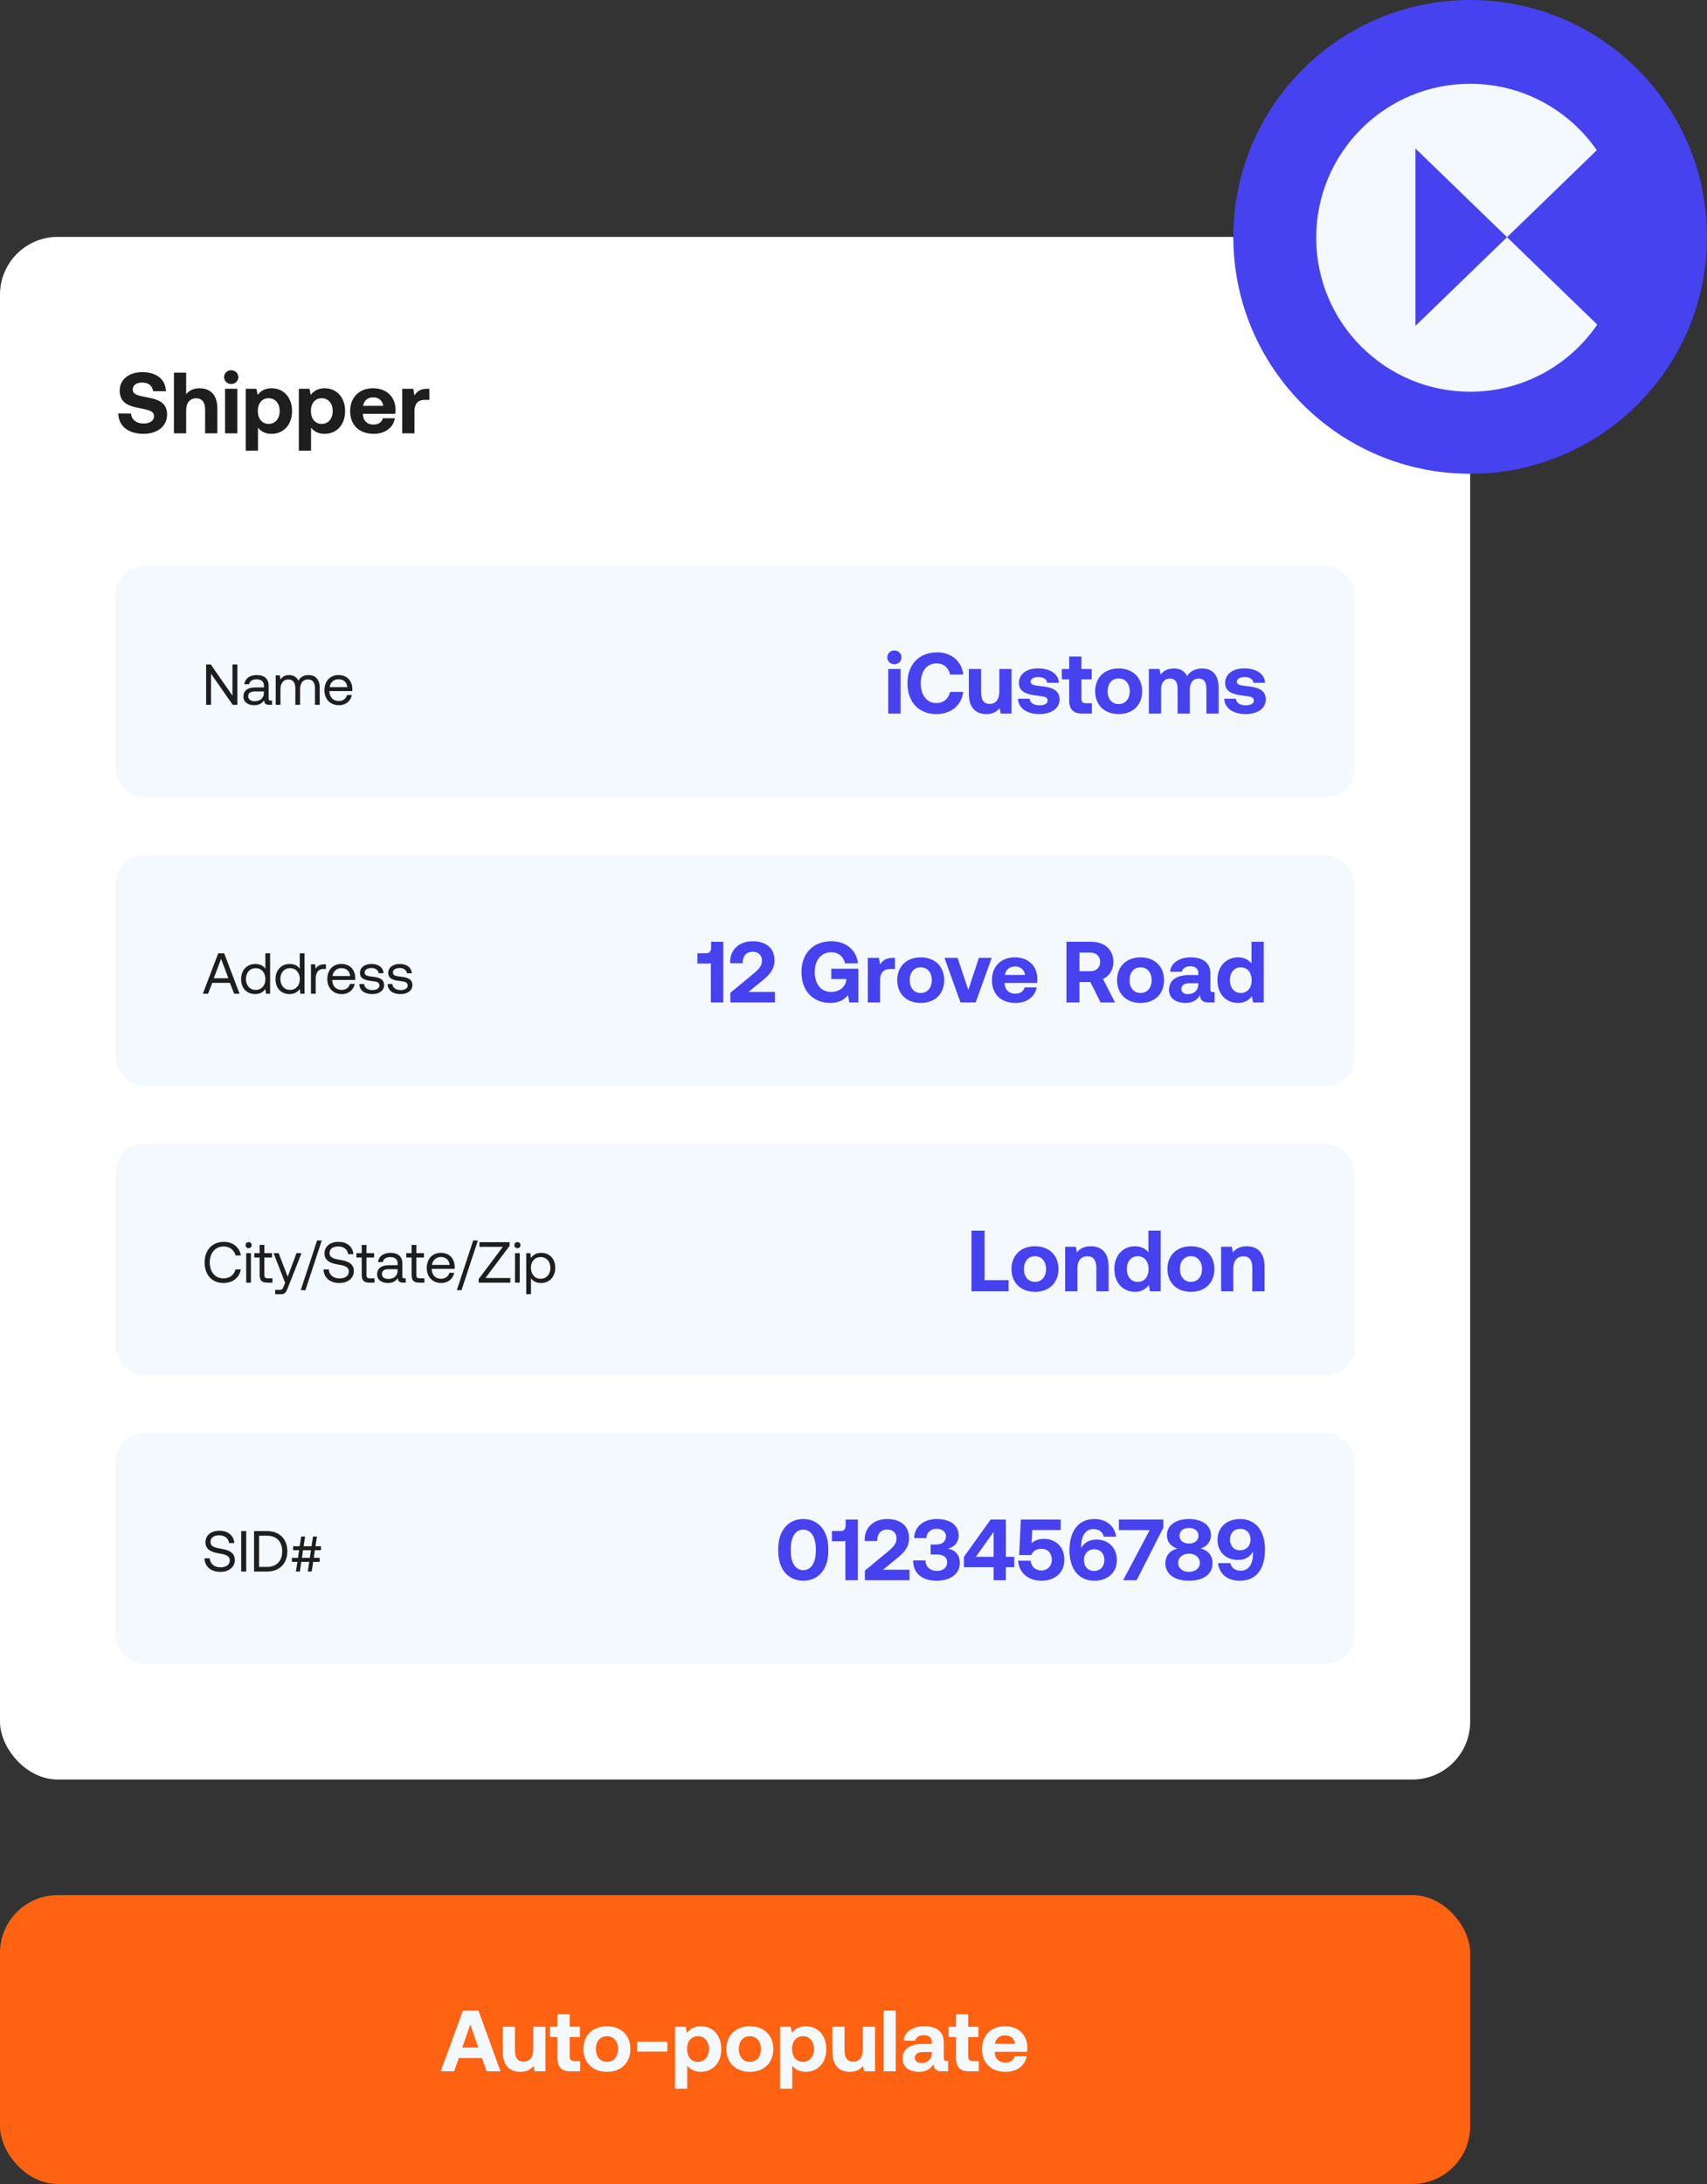
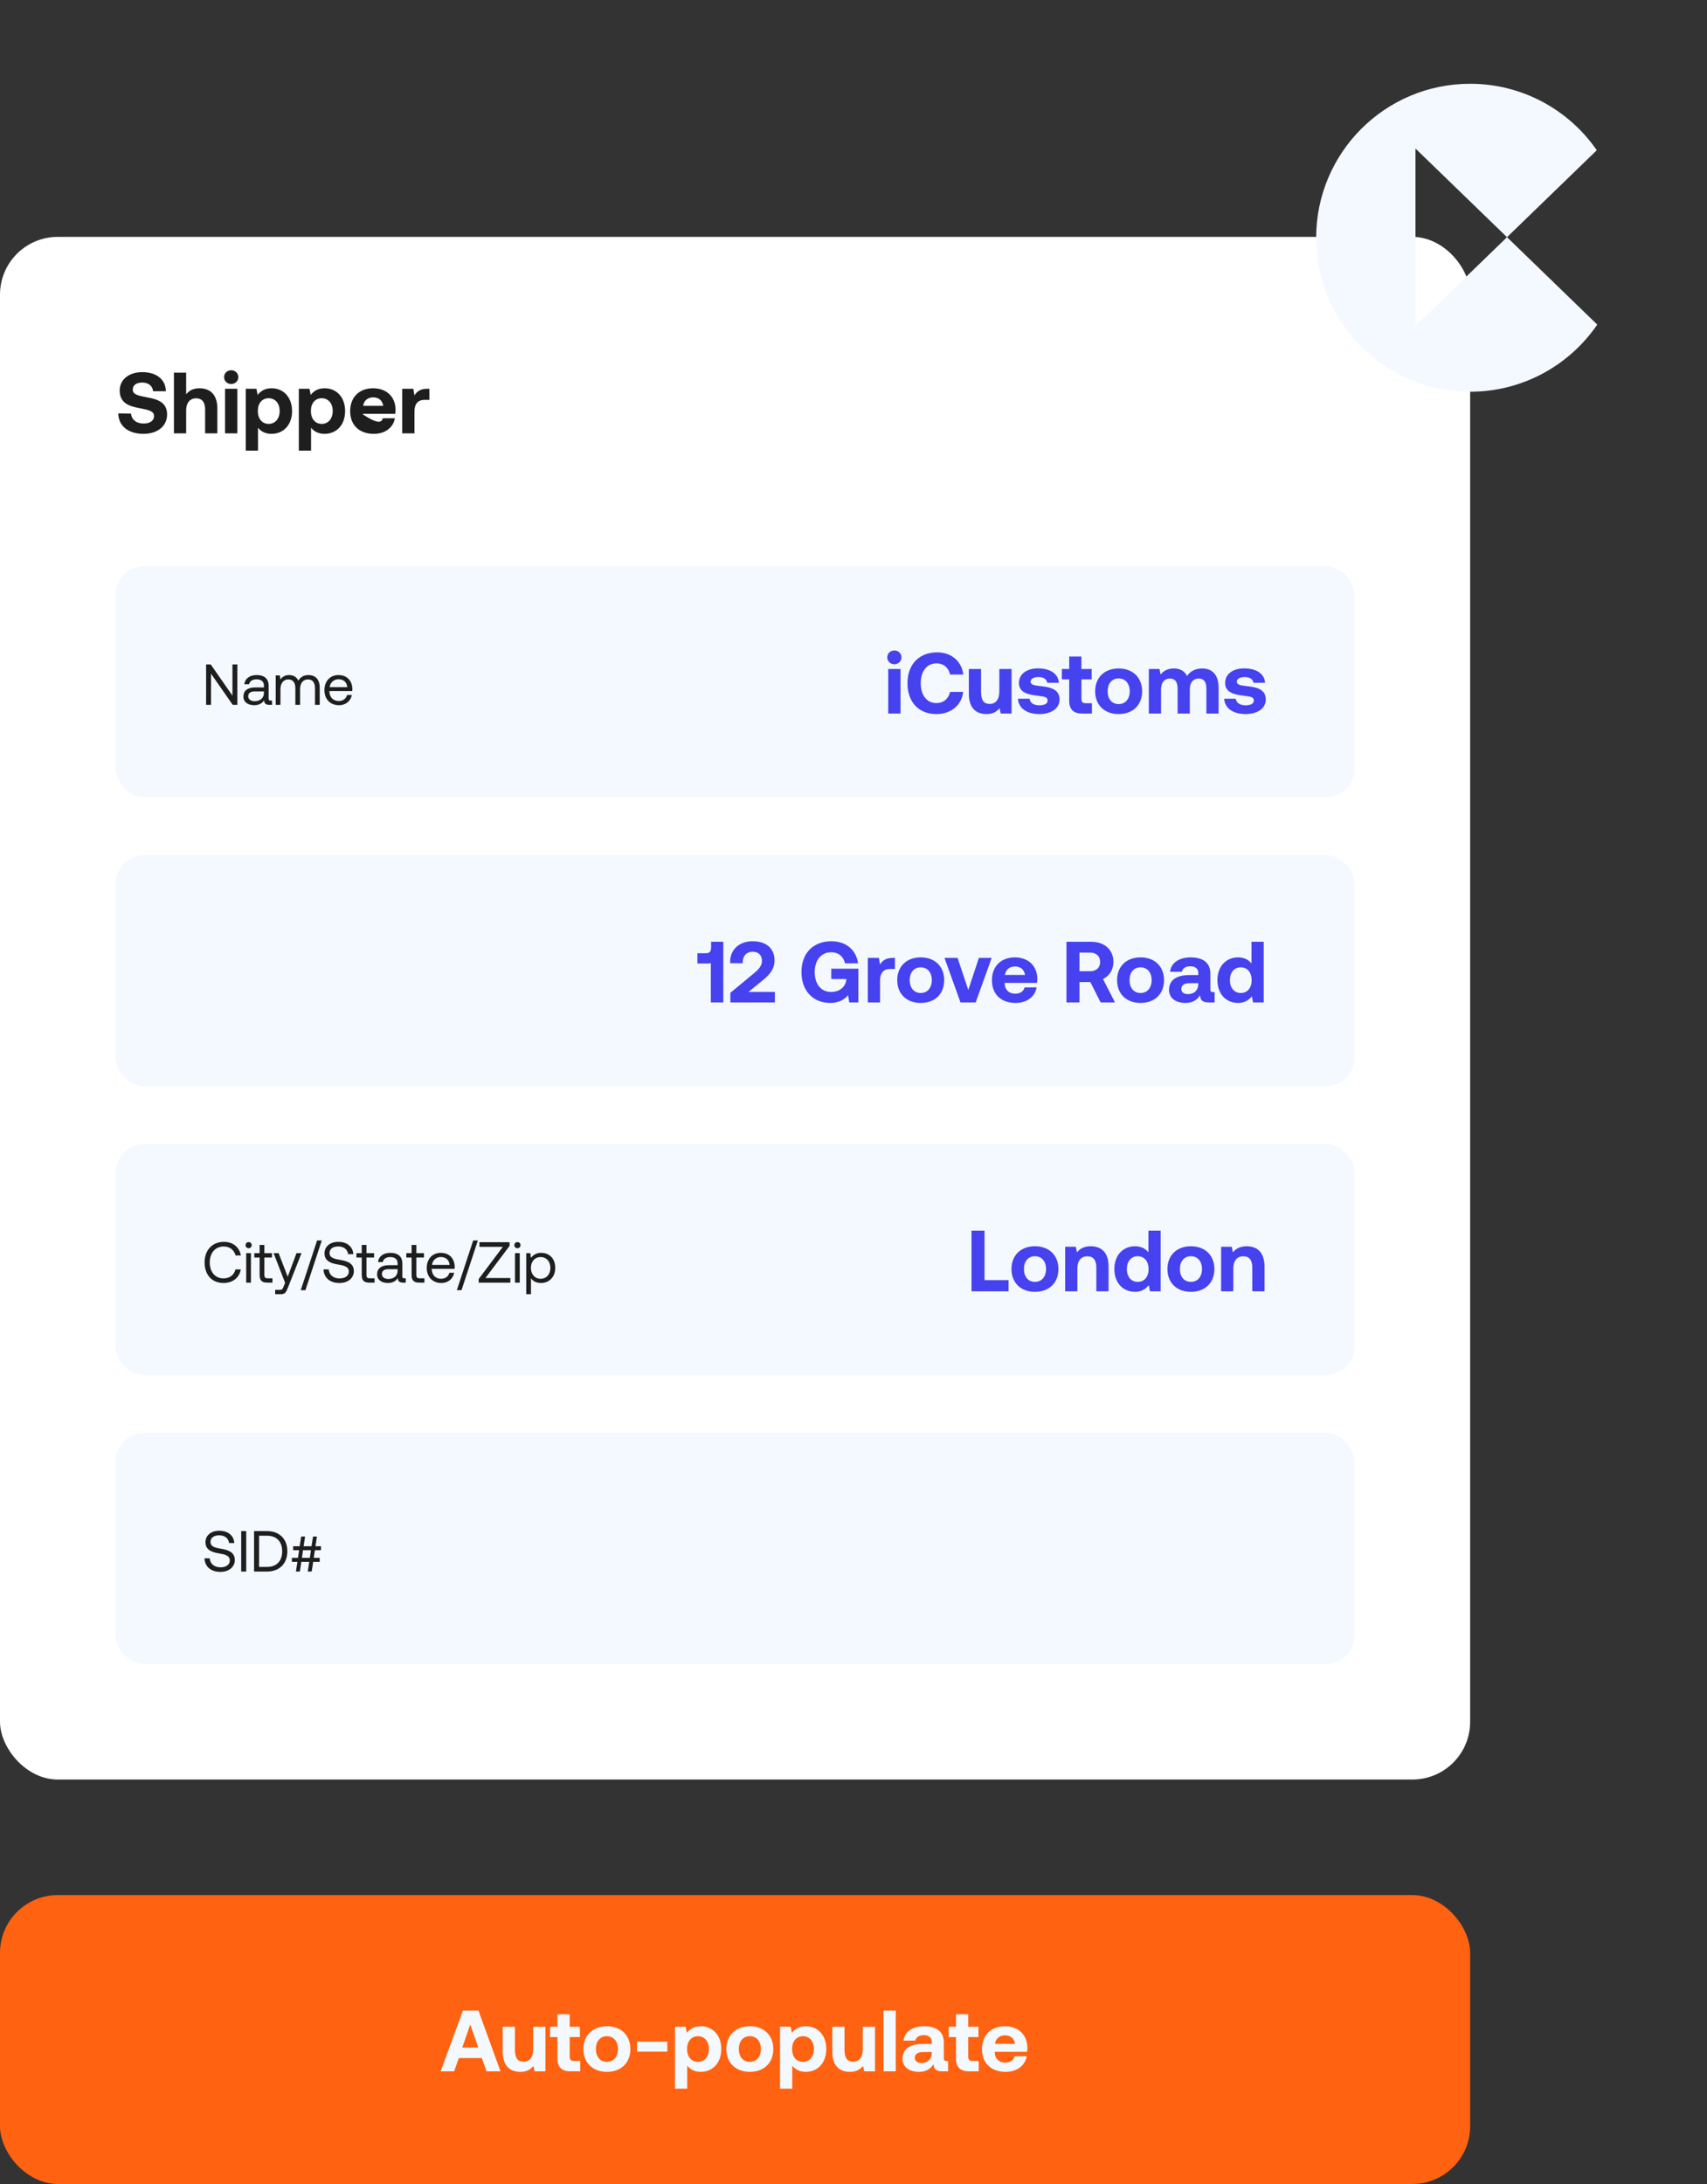
<svg xmlns="http://www.w3.org/2000/svg" width="591" height="756" viewBox="0 0 591 756" fill="none">
  <rect x="0" y="0" width="591" height="756" fill="#333333" stroke="none" />
  <rect y="656" width="509" height="100" rx="20" fill="#FF6211" />
  <path d="M157.229 717H152.579L160.259 696H165.659L173.279 717H168.449L166.829 712.41H158.849L157.229 717ZM162.809 700.8L160.049 708.78H165.599L162.809 700.8ZM184.61 709.29V701.58H188.84V717H185.09L184.7 715.14C183.71 716.34 182.36 717.18 180.17 717.18C176.99 717.18 174.05 715.59 174.05 710.13V701.58H178.28V709.56C178.28 712.32 179.18 713.67 181.28 713.67C183.38 713.67 184.61 712.14 184.61 709.29ZM193.008 712.59V705.15H190.458V701.58H193.008V697.26H197.238V701.58H200.778V705.15H197.238V711.9C197.238 712.98 197.658 713.43 198.768 713.43H200.868V717H197.418C194.478 717 193.008 715.53 193.008 712.59ZM210.121 717.18C205.201 717.18 201.991 714.03 201.991 709.29C201.991 704.55 205.201 701.4 210.121 701.4C215.041 701.4 218.251 704.55 218.251 709.29C218.251 714.06 215.041 717.18 210.121 717.18ZM210.121 713.73C212.491 713.73 213.961 711.9 213.961 709.29C213.961 706.68 212.491 704.85 210.121 704.85C207.751 704.85 206.311 706.68 206.311 709.29C206.311 711.9 207.751 713.73 210.121 713.73ZM231.044 710.19H220.544V706.74H231.044V710.19ZM242.554 701.4C246.724 701.37 249.724 704.46 249.724 709.32C249.724 714.12 246.724 717.18 242.584 717.18C240.454 717.18 238.924 716.31 237.934 715.05V723H233.704V701.58H237.394L237.814 703.71C238.804 702.39 240.364 701.4 242.554 701.4ZM241.624 713.73C243.934 713.73 245.434 711.9 245.434 709.26C245.434 706.65 243.934 704.85 241.624 704.85C239.314 704.85 237.874 706.65 237.874 709.26C237.874 711.9 239.314 713.73 241.624 713.73ZM259.604 717.18C254.684 717.18 251.474 714.03 251.474 709.29C251.474 704.55 254.684 701.4 259.604 701.4C264.524 701.4 267.734 704.55 267.734 709.29C267.734 714.06 264.524 717.18 259.604 717.18ZM259.604 713.73C261.974 713.73 263.444 711.9 263.444 709.29C263.444 706.68 261.974 704.85 259.604 704.85C257.234 704.85 255.794 706.68 255.794 709.29C255.794 711.9 257.234 713.73 259.604 713.73ZM278.912 701.4C283.082 701.37 286.082 704.46 286.082 709.32C286.082 714.12 283.082 717.18 278.942 717.18C276.812 717.18 275.282 716.31 274.292 715.05V723H270.062V701.58H273.752L274.172 703.71C275.162 702.39 276.722 701.4 278.912 701.4ZM277.982 713.73C280.292 713.73 281.792 711.9 281.792 709.26C281.792 706.65 280.292 704.85 277.982 704.85C275.672 704.85 274.232 706.65 274.232 709.26C274.232 711.9 275.672 713.73 277.982 713.73ZM298.721 709.29V701.58H302.951V717H299.201L298.811 715.14C297.821 716.34 296.471 717.18 294.281 717.18C291.101 717.18 288.161 715.59 288.161 710.13V701.58H292.391V709.56C292.391 712.32 293.291 713.67 295.391 713.67C297.491 713.67 298.721 712.14 298.721 709.29ZM305.892 717V696H310.122V717H305.892ZM327.77 713.43H328.25V717H326.09C323.9 717 323.21 715.95 323.24 714.48C322.16 716.19 320.6 717.18 318.2 717.18C314.87 717.18 312.47 715.59 312.47 712.65C312.47 709.38 314.93 707.52 319.55 707.52H322.61V706.77C322.61 705.39 321.62 704.49 319.85 704.49C318.2 704.49 317.09 705.24 316.91 706.38H312.83C313.13 703.38 315.89 701.4 319.97 701.4C324.29 701.4 326.78 703.32 326.78 707.01V712.47C326.78 713.28 327.11 713.43 327.77 713.43ZM322.61 710.64V710.34H319.52C317.75 710.34 316.73 711.06 316.73 712.35C316.73 713.43 317.6 714.12 319.01 714.12C321.23 714.12 322.58 712.74 322.61 710.64ZM330.996 712.59V705.15H328.446V701.58H330.996V697.26H335.226V701.58H338.766V705.15H335.226V711.9C335.226 712.98 335.646 713.43 336.756 713.43H338.856V717H335.406C332.466 717 330.996 715.53 330.996 712.59ZM348.199 717.18C343.069 717.18 339.979 714.09 339.979 709.32C339.979 704.52 343.129 701.4 347.899 701.4C352.519 701.4 355.639 704.28 355.699 708.81C355.699 709.26 355.669 709.77 355.579 710.25H344.389V710.46C344.479 712.65 345.889 713.97 348.019 713.97C349.729 713.97 350.929 713.22 351.289 711.78H355.459C354.979 714.78 352.309 717.18 348.199 717.18ZM344.479 707.49H351.439C351.139 705.6 349.849 704.55 347.929 704.55C346.099 704.55 344.719 705.66 344.479 707.49Z" fill="#F3F9FF" />
  <rect y="82" width="509" height="534" rx="20" fill="white" />
-   <path d="M40.96 143.1L45.37 143.16C45.52 145.2 47.14 146.61 49.72 146.61C51.79 146.61 53.32 145.71 53.32 144.06C53.32 142.29 51.61 141.93 48.1 141.24C44.56 140.58 41.44 139.44 41.44 135.18C41.44 131.46 44.53 128.82 49.27 128.82C54.22 128.82 57.37 131.4 57.43 135.42H53.02C52.81 133.65 51.46 132.42 49.27 132.42C47.35 132.42 45.97 133.23 45.97 134.85C45.97 136.56 47.62 136.92 51.1 137.58C54.7 138.24 57.88 139.32 57.85 143.55C57.82 147.48 54.58 150.18 49.66 150.18C44.32 150.18 40.99 147.36 40.96 143.1ZM69.01 134.4C72.43 134.4 75.25 136.23 75.25 141.45V150H71.02V141.81C71.02 139.29 70 137.88 67.9 137.88C65.74 137.88 64.45 139.44 64.45 142.08V150H60.22V129H64.45V136.47C65.44 135.27 66.82 134.4 69.01 134.4ZM80.045 132.93C78.665 132.93 77.585 131.91 77.585 130.56C77.585 129.18 78.665 128.16 80.045 128.16C81.425 128.16 82.505 129.18 82.505 130.56C82.505 131.91 81.425 132.93 80.045 132.93ZM77.915 150V134.58H82.175V150H77.915ZM93.943 134.4C98.113 134.37 101.113 137.46 101.113 142.32C101.113 147.12 98.113 150.18 93.973 150.18C91.843 150.18 90.313 149.31 89.323 148.05V156H85.093V134.58H88.783L89.203 136.71C90.193 135.39 91.753 134.4 93.943 134.4ZM93.013 146.73C95.323 146.73 96.823 144.9 96.823 142.26C96.823 139.65 95.323 137.85 93.013 137.85C90.703 137.85 89.263 139.65 89.263 142.26C89.263 144.9 90.703 146.73 93.013 146.73ZM112.312 134.4C116.482 134.37 119.482 137.46 119.482 142.32C119.482 147.12 116.482 150.18 112.342 150.18C110.212 150.18 108.682 149.31 107.692 148.05V156H103.462V134.58H107.152L107.572 136.71C108.562 135.39 110.122 134.4 112.312 134.4ZM111.382 146.73C113.692 146.73 115.192 144.9 115.192 142.26C115.192 139.65 113.692 137.85 111.382 137.85C109.072 137.85 107.632 139.65 107.632 142.26C107.632 144.9 109.072 146.73 111.382 146.73ZM129.451 150.18C124.321 150.18 121.231 147.09 121.231 142.32C121.231 137.52 124.381 134.4 129.151 134.4C133.771 134.4 136.891 137.28 136.951 141.81C136.951 142.26 136.921 142.77 136.831 143.25H125.641V143.46C125.731 145.65 127.141 146.97 129.271 146.97C130.981 146.97 132.181 146.22 132.541 144.78H136.711C136.231 147.78 133.561 150.18 129.451 150.18ZM125.731 140.49H132.691C132.391 138.6 131.101 137.55 129.181 137.55C127.351 137.55 125.971 138.66 125.731 140.49ZM147.933 134.58H148.653V138.42H146.973C144.453 138.42 143.493 140.1 143.493 142.44V150H139.263V134.58H143.103L143.493 136.89C144.333 135.51 145.533 134.58 147.933 134.58Z" fill="#1E1E1E" />
+   <path d="M40.96 143.1L45.37 143.16C45.52 145.2 47.14 146.61 49.72 146.61C51.79 146.61 53.32 145.71 53.32 144.06C53.32 142.29 51.61 141.93 48.1 141.24C44.56 140.58 41.44 139.44 41.44 135.18C41.44 131.46 44.53 128.82 49.27 128.82C54.22 128.82 57.37 131.4 57.43 135.42H53.02C52.81 133.65 51.46 132.42 49.27 132.42C47.35 132.42 45.97 133.23 45.97 134.85C45.97 136.56 47.62 136.92 51.1 137.58C54.7 138.24 57.88 139.32 57.85 143.55C57.82 147.48 54.58 150.18 49.66 150.18C44.32 150.18 40.99 147.36 40.96 143.1ZM69.01 134.4C72.43 134.4 75.25 136.23 75.25 141.45V150H71.02V141.81C71.02 139.29 70 137.88 67.9 137.88C65.74 137.88 64.45 139.44 64.45 142.08V150H60.22V129H64.45V136.47C65.44 135.27 66.82 134.4 69.01 134.4ZM80.045 132.93C78.665 132.93 77.585 131.91 77.585 130.56C77.585 129.18 78.665 128.16 80.045 128.16C81.425 128.16 82.505 129.18 82.505 130.56C82.505 131.91 81.425 132.93 80.045 132.93ZM77.915 150V134.58H82.175V150H77.915ZM93.943 134.4C98.113 134.37 101.113 137.46 101.113 142.32C101.113 147.12 98.113 150.18 93.973 150.18C91.843 150.18 90.313 149.31 89.323 148.05V156H85.093V134.58H88.783L89.203 136.71C90.193 135.39 91.753 134.4 93.943 134.4ZM93.013 146.73C95.323 146.73 96.823 144.9 96.823 142.26C96.823 139.65 95.323 137.85 93.013 137.85C90.703 137.85 89.263 139.65 89.263 142.26C89.263 144.9 90.703 146.73 93.013 146.73ZM112.312 134.4C116.482 134.37 119.482 137.46 119.482 142.32C119.482 147.12 116.482 150.18 112.342 150.18C110.212 150.18 108.682 149.31 107.692 148.05V156H103.462V134.58H107.152L107.572 136.71C108.562 135.39 110.122 134.4 112.312 134.4ZM111.382 146.73C113.692 146.73 115.192 144.9 115.192 142.26C115.192 139.65 113.692 137.85 111.382 137.85C109.072 137.85 107.632 139.65 107.632 142.26C107.632 144.9 109.072 146.73 111.382 146.73ZM129.451 150.18C124.321 150.18 121.231 147.09 121.231 142.32C121.231 137.52 124.381 134.4 129.151 134.4C133.771 134.4 136.891 137.28 136.951 141.81C136.951 142.26 136.921 142.77 136.831 143.25H125.641V143.46C130.981 146.97 132.181 146.22 132.541 144.78H136.711C136.231 147.78 133.561 150.18 129.451 150.18ZM125.731 140.49H132.691C132.391 138.6 131.101 137.55 129.181 137.55C127.351 137.55 125.971 138.66 125.731 140.49ZM147.933 134.58H148.653V138.42H146.973C144.453 138.42 143.493 140.1 143.493 142.44V150H139.263V134.58H143.103L143.493 136.89C144.333 135.51 145.533 134.58 147.933 134.58Z" fill="#1E1E1E" />
  <rect x="40" y="196" width="429" height="80" rx="10" fill="#F3F9FF" />
  <rect x="40" y="296" width="429" height="80" rx="10" fill="#F3F9FF" />
  <rect x="40" y="396" width="429" height="80" rx="10" fill="#F3F9FF" />
  <rect x="40" y="496" width="429" height="80" rx="10" fill="#F3F9FF" />
  <path d="M73.06 244H71.36V230H72.96L80.48 240.8V230H82.18V244H80.58L73.06 233.2V244ZM93.675 242.5H94.195V244H93.295C91.935 244 91.475 243.42 91.455 242.42C90.815 243.34 89.795 244.12 88.035 244.12C85.795 244.12 84.275 243 84.275 241.14C84.275 239.1 85.695 237.96 88.375 237.96H91.375V237.26C91.375 235.94 90.435 235.14 88.835 235.14C87.395 235.14 86.435 235.82 86.235 236.86H84.595C84.835 234.86 86.455 233.68 88.915 233.68C91.515 233.68 93.015 234.98 93.015 237.36V241.82C93.015 242.36 93.215 242.5 93.675 242.5ZM91.375 239.84V239.34H88.215C86.755 239.34 85.935 239.88 85.935 241.04C85.935 242.04 86.795 242.72 88.155 242.72C90.195 242.72 91.375 241.54 91.375 239.84ZM106.836 233.68C108.956 233.68 110.696 234.9 110.696 238.12V244H109.056V238.22C109.056 236.22 108.176 235.18 106.636 235.18C104.936 235.18 103.896 236.46 103.896 238.54V244H102.256V238.22C102.256 236.22 101.356 235.18 99.796 235.18C98.116 235.18 97.096 236.58 97.096 238.62V244H95.456V233.8H96.876L97.096 235.2C97.636 234.46 98.496 233.68 100.076 233.68C101.496 233.68 102.716 234.32 103.296 235.62C103.916 234.52 105.016 233.68 106.836 233.68ZM117.383 244.12C114.323 244.12 112.323 242.02 112.323 238.9C112.323 235.8 114.283 233.68 117.163 233.68C120.043 233.68 121.923 235.5 122.003 238.52C122.003 238.74 121.983 238.98 121.963 239.22H114.043V239.36C114.103 241.3 115.323 242.66 117.263 242.66C118.703 242.66 119.823 241.9 120.163 240.58H121.823C121.423 242.62 119.743 244.12 117.383 244.12ZM114.143 237.86H120.243C120.083 236.1 118.883 235.12 117.183 235.12C115.683 235.12 114.303 236.2 114.143 237.86Z" fill="#1E1E1E" />
  <path d="M309.651 229.93C308.271 229.93 307.191 228.91 307.191 227.56C307.191 226.18 308.271 225.16 309.651 225.16C311.031 225.16 312.111 226.18 312.111 227.56C312.111 228.91 311.031 229.93 309.651 229.93ZM307.521 247V231.58H311.781V247H307.521ZM324.209 247.18C317.969 247.18 314.189 242.95 314.189 236.5C314.189 230.05 318.119 225.82 324.479 225.82C329.459 225.82 332.969 228.94 333.509 233.5H328.949C328.409 231.16 326.729 229.63 324.239 229.63C320.819 229.63 318.779 232.45 318.779 236.5C318.779 240.52 320.789 243.37 324.179 243.37C326.729 243.37 328.409 241.84 328.949 239.5H333.479C332.969 244.06 329.339 247.18 324.209 247.18ZM345.994 239.29V231.58H350.224V247H346.474L346.084 245.14C345.094 246.34 343.744 247.18 341.554 247.18C338.374 247.18 335.434 245.59 335.434 240.13V231.58H339.664V239.56C339.664 242.32 340.564 243.67 342.664 243.67C344.764 243.67 345.994 242.14 345.994 239.29ZM352.445 241.87H356.465C356.615 243.22 357.785 244.15 359.855 244.15C361.625 244.15 362.705 243.58 362.705 242.5C362.705 241.24 361.655 241.15 359.165 240.82C355.565 240.4 352.775 239.59 352.775 236.41C352.775 233.35 355.445 231.34 359.405 231.37C363.545 231.37 366.395 233.2 366.605 236.35H362.555C362.435 235.12 361.265 234.37 359.555 234.37C357.905 234.37 356.825 234.97 356.825 235.96C356.825 237.13 358.145 237.25 360.365 237.52C363.905 237.88 366.845 238.69 366.845 242.17C366.845 245.23 363.965 247.18 359.825 247.18C355.535 247.18 352.625 245.17 352.445 241.87ZM370.184 242.59V235.15H367.634V231.58H370.184V227.26H374.414V231.58H377.954V235.15H374.414V241.9C374.414 242.98 374.834 243.43 375.944 243.43H378.044V247H374.594C371.654 247 370.184 245.53 370.184 242.59ZM387.297 247.18C382.377 247.18 379.167 244.03 379.167 239.29C379.167 234.55 382.377 231.4 387.297 231.4C392.217 231.4 395.427 234.55 395.427 239.29C395.427 244.06 392.217 247.18 387.297 247.18ZM387.297 243.73C389.667 243.73 391.137 241.9 391.137 239.29C391.137 236.68 389.667 234.85 387.297 234.85C384.927 234.85 383.487 236.68 383.487 239.29C383.487 241.9 384.927 243.73 387.297 243.73ZM416.205 231.4C419.385 231.4 421.905 233.2 421.905 238.15V247H417.675V238.39C417.675 236.08 416.835 234.88 415.005 234.88C413.175 234.88 411.945 236.23 411.945 238.57V247H407.715V238.39C407.715 236.08 406.875 234.88 405.015 234.88C403.185 234.88 401.985 236.29 401.985 238.6V247H397.755V231.58H401.445L401.835 233.5C402.765 232.3 404.115 231.43 406.365 231.4C408.255 231.37 410.025 232.06 410.985 234.01C412.065 232.36 413.865 231.4 416.205 231.4ZM423.842 241.87H427.862C428.012 243.22 429.182 244.15 431.252 244.15C433.022 244.15 434.102 243.58 434.102 242.5C434.102 241.24 433.052 241.15 430.562 240.82C426.962 240.4 424.172 239.59 424.172 236.41C424.172 233.35 426.842 231.34 430.802 231.37C434.942 231.37 437.792 233.2 438.002 236.35H433.952C433.832 235.12 432.662 234.37 430.952 234.37C429.302 234.37 428.222 234.97 428.222 235.96C428.222 237.13 429.542 237.25 431.762 237.52C435.302 237.88 438.242 238.69 438.242 242.17C438.242 245.23 435.362 247.18 431.222 247.18C426.932 247.18 424.022 245.17 423.842 241.87Z" fill="#4642F0" />
  <path d="M246.197 327.92V326H250.427V347H246.107V333.41C245.777 333.5 245.417 333.53 244.967 333.53H241.457V329.96H244.577C245.777 329.96 246.197 329.15 246.197 327.92ZM252.862 347V343.67L260.842 337.07C262.672 335.57 263.812 334.31 263.812 332.6C263.812 330.53 262.462 329.45 260.542 329.45C258.532 329.45 257.152 330.83 257.152 333.11V333.44H252.802V332.84C252.802 328.88 255.772 325.82 260.572 325.82C265.492 325.82 268.162 328.49 268.162 332.42C268.162 335.51 266.482 337.4 263.842 339.53L259.132 343.37H268.282V347H252.862ZM287.47 347.18C281.47 347.18 277.48 342.95 277.48 336.5C277.48 330.05 281.44 325.82 287.89 325.82C292.96 325.82 296.53 328.94 297.07 333.47H292.57C292.03 331.16 290.35 329.63 287.77 329.63C284.26 329.63 282.07 332.45 282.07 336.5C282.07 340.55 284.17 343.37 287.77 343.37C290.17 343.37 292.6 342.11 293.02 339.17V338.9H287.8V335.33H297.19V347H294.04L293.59 344.48C292.48 345.95 290.44 347.18 287.47 347.18ZM309.13 331.58H309.85V335.42H308.17C305.65 335.42 304.69 337.1 304.69 339.44V347H300.46V331.58H304.3L304.69 333.89C305.53 332.51 306.73 331.58 309.13 331.58ZM318.771 347.18C313.851 347.18 310.641 344.03 310.641 339.29C310.641 334.55 313.851 331.4 318.771 331.4C323.691 331.4 326.901 334.55 326.901 339.29C326.901 344.06 323.691 347.18 318.771 347.18ZM318.771 343.73C321.141 343.73 322.611 341.9 322.611 339.29C322.611 336.68 321.141 334.85 318.771 334.85C316.401 334.85 314.961 336.68 314.961 339.29C314.961 341.9 316.401 343.73 318.771 343.73ZM332.547 347L326.997 331.58H331.527L335.247 342.68L338.907 331.58H343.347L337.797 347H332.547ZM351.645 347.18C346.515 347.18 343.425 344.09 343.425 339.32C343.425 334.52 346.575 331.4 351.345 331.4C355.965 331.4 359.085 334.28 359.145 338.81C359.145 339.26 359.115 339.77 359.025 340.25H347.835V340.46C347.925 342.65 349.335 343.97 351.465 343.97C353.175 343.97 354.375 343.22 354.735 341.78H358.905C358.425 344.78 355.755 347.18 351.645 347.18ZM347.925 337.49H354.885C354.585 335.6 353.295 334.55 351.375 334.55C349.545 334.55 348.165 335.66 347.925 337.49ZM369.228 347V326H377.778C382.398 326 385.488 328.73 385.488 332.99C385.488 335.69 384.078 337.85 381.888 338.9L386.028 347H381.048L377.508 339.95H373.728V347H369.228ZM377.418 329.75H373.728V336.2H377.418C379.548 336.2 380.898 334.94 380.898 332.99C380.898 331.01 379.548 329.75 377.418 329.75ZM394.885 347.18C389.965 347.18 386.755 344.03 386.755 339.29C386.755 334.55 389.965 331.4 394.885 331.4C399.805 331.4 403.015 334.55 403.015 339.29C403.015 344.06 399.805 347.18 394.885 347.18ZM394.885 343.73C397.255 343.73 398.725 341.9 398.725 339.29C398.725 336.68 397.255 334.85 394.885 334.85C392.515 334.85 391.075 336.68 391.075 339.29C391.075 341.9 392.515 343.73 394.885 343.73ZM420.043 343.43H420.523V347H418.363C416.173 347 415.483 345.95 415.513 344.48C414.433 346.19 412.873 347.18 410.473 347.18C407.143 347.18 404.743 345.59 404.743 342.65C404.743 339.38 407.203 337.52 411.823 337.52H414.883V336.77C414.883 335.39 413.893 334.49 412.123 334.49C410.473 334.49 409.363 335.24 409.183 336.38H405.103C405.403 333.38 408.163 331.4 412.243 331.4C416.563 331.4 419.053 333.32 419.053 337.01V342.47C419.053 343.28 419.383 343.43 420.043 343.43ZM414.883 340.64V340.34H411.793C410.023 340.34 409.003 341.06 409.003 342.35C409.003 343.43 409.873 344.12 411.283 344.12C413.503 344.12 414.853 342.74 414.883 340.64ZM433.291 333.5V326H437.521V347H433.831L433.411 344.87C432.391 346.19 430.891 347.18 428.671 347.18C424.531 347.18 421.501 344.15 421.501 339.26C421.501 334.49 424.531 331.4 428.641 331.4C430.771 331.4 432.301 332.24 433.291 333.5ZM429.601 343.73C431.911 343.73 433.351 341.93 433.351 339.32C433.351 336.68 431.911 334.85 429.601 334.85C427.291 334.85 425.821 336.65 425.821 339.29C425.821 341.93 427.291 343.73 429.601 343.73Z" fill="#4642F0" />
  <path d="M349.197 447H336.357V426H340.857V443.13H349.197V447ZM358.322 447.18C353.402 447.18 350.192 444.03 350.192 439.29C350.192 434.55 353.402 431.4 358.322 431.4C363.242 431.4 366.452 434.55 366.452 439.29C366.452 444.06 363.242 447.18 358.322 447.18ZM358.322 443.73C360.692 443.73 362.162 441.9 362.162 439.29C362.162 436.68 360.692 434.85 358.322 434.85C355.952 434.85 354.512 436.68 354.512 439.29C354.512 441.9 355.952 443.73 358.322 443.73ZM377.631 431.4C380.961 431.4 383.811 433.17 383.811 438.45V447H379.581V438.87C379.581 436.26 378.591 434.88 376.461 434.88C374.271 434.88 373.011 436.44 373.011 439.11V447H368.781V431.58H372.471L372.861 433.5C373.851 432.3 375.261 431.4 377.631 431.4ZM397.607 433.5V426H401.837V447H398.147L397.727 444.87C396.707 446.19 395.207 447.18 392.987 447.18C388.847 447.18 385.817 444.15 385.817 439.26C385.817 434.49 388.847 431.4 392.957 431.4C395.087 431.4 396.617 432.24 397.607 433.5ZM393.917 443.73C396.227 443.73 397.667 441.93 397.667 439.32C397.667 436.68 396.227 434.85 393.917 434.85C391.607 434.85 390.137 436.65 390.137 439.29C390.137 441.93 391.607 443.73 393.917 443.73ZM412.316 447.18C407.396 447.18 404.186 444.03 404.186 439.29C404.186 434.55 407.396 431.4 412.316 431.4C417.236 431.4 420.446 434.55 420.446 439.29C420.446 444.06 417.236 447.18 412.316 447.18ZM412.316 443.73C414.686 443.73 416.156 441.9 416.156 439.29C416.156 436.68 414.686 434.85 412.316 434.85C409.946 434.85 408.506 436.68 408.506 439.29C408.506 441.9 409.946 443.73 412.316 443.73ZM431.625 431.4C434.955 431.4 437.805 433.17 437.805 438.45V447H433.575V438.87C433.575 436.26 432.585 434.88 430.455 434.88C428.265 434.88 427.005 436.44 427.005 439.11V447H422.775V431.58H426.465L426.855 433.5C427.845 432.3 429.255 431.4 431.625 431.4Z" fill="#4642F0" />
-   <path d="M269.454 536.98V536.02C269.454 529.75 273.024 525.82 278.094 525.82C283.194 525.82 286.764 529.75 286.764 536.02V536.98C286.764 543.37 283.194 547.18 278.094 547.18C273.024 547.18 269.454 543.37 269.454 536.98ZM282.444 536.83V536.17C282.444 531.85 280.674 529.48 278.094 529.48C275.544 529.48 273.774 531.85 273.774 536.17V536.83C273.774 541.18 275.544 543.52 278.094 543.52C280.674 543.52 282.444 541.18 282.444 536.83ZM292.779 527.92V526H297.009V547H292.689V533.41C292.359 533.5 291.999 533.53 291.549 533.53H288.039V529.96H291.159C292.359 529.96 292.779 529.15 292.779 527.92ZM299.444 547V543.67L307.424 537.07C309.254 535.57 310.394 534.31 310.394 532.6C310.394 530.53 309.044 529.45 307.124 529.45C305.114 529.45 303.734 530.83 303.734 533.11V533.44H299.384V532.84C299.384 528.88 302.354 525.82 307.154 525.82C312.074 525.82 314.744 528.49 314.744 532.42C314.744 535.51 313.064 537.4 310.424 539.53L305.714 543.37H314.864V547H299.444ZM328.23 536.08C330.48 536.53 332.31 538 332.31 541.06C332.31 544.69 329.19 547.18 324.24 547.18C319.29 547.18 316.14 544.66 316.14 540.16H320.43C320.49 542.53 322.17 543.79 324.45 543.79C326.4 543.79 327.93 542.68 327.93 540.79C327.93 539.14 326.7 538.09 324.27 538.09H322.2V534.64H324.03C326.34 534.64 327.51 533.47 327.51 531.82C327.51 530.11 326.07 529.21 324.27 529.21C322.23 529.21 320.79 530.47 320.73 532.42H316.5C316.56 528.49 319.74 525.82 324.33 525.82C329.07 525.82 331.89 528.04 331.89 531.49C331.89 534.04 330.3 535.54 328.23 536.08ZM333.717 542.5V538.93L342.987 526H348.237V538.9H351.147V542.5H348.237V547H344.007V542.5H333.717ZM344.007 530.29L337.857 538.9H344.007V530.29ZM361.42 532.69C365.65 532.69 368.5 535.6 368.5 539.89C368.5 544.72 364.9 547.18 360.55 547.18C355.69 547.18 352.69 544.09 352.51 540.25H356.8C357.01 542.14 358.33 543.64 360.58 543.64C362.41 543.64 364.15 542.38 364.15 539.89C364.15 537.67 362.74 536.11 360.55 536.11C359.38 536.11 357.76 536.56 357.01 538.3H352.84L353.44 526H367.24V529.63H357.37L357.13 534.22C358.18 533.26 359.56 532.69 361.42 532.69ZM372.185 543.88C370.955 542.11 370.265 539.62 370.265 536.71C370.265 529.69 373.625 525.82 378.905 525.82C382.835 525.82 385.925 528.07 386.405 531.91H382.145C381.755 530.23 380.435 529.3 378.575 529.3C375.875 529.3 374.345 531.46 374.345 535.33V535.84C374.435 535.69 374.495 535.57 374.615 535.39C375.575 533.89 377.405 532.93 379.565 532.93C383.795 532.93 386.675 535.81 386.675 540.04C386.675 544.33 383.525 547.18 378.845 547.18C375.905 547.18 373.655 545.98 372.185 543.88ZM382.355 540.04C382.355 537.82 381.005 536.29 378.875 536.29C376.745 536.29 375.275 537.79 375.275 540.04C375.275 542.29 376.685 543.79 378.815 543.79C380.945 543.79 382.355 542.26 382.355 540.04ZM387.385 529.66V526H402.775V528.79L393.535 547H388.855L398.035 529.66H387.385ZM415.663 536.02C417.823 536.5 419.803 538.15 419.803 541.15C419.803 544.75 416.863 547.18 411.643 547.18C406.423 547.18 403.483 544.75 403.483 541.15C403.483 538.18 405.463 536.56 407.623 536.05C405.763 535.51 404.023 534.01 404.023 531.37C404.023 528.13 406.903 525.82 411.643 525.82C416.383 525.82 419.263 528.13 419.263 531.37C419.263 533.83 417.553 535.48 415.663 536.02ZM411.643 528.91C409.663 528.91 408.373 529.99 408.373 531.58C408.373 533.2 409.663 534.31 411.643 534.31C413.653 534.31 414.943 533.2 414.943 531.58C414.943 529.99 413.653 528.91 411.643 528.91ZM411.643 544.12C413.893 544.12 415.423 542.8 415.423 541C415.423 539.17 413.893 537.82 411.643 537.82C409.423 537.82 407.893 539.17 407.893 541C407.893 542.8 409.423 544.12 411.643 544.12ZM429.301 547.18C424.981 547.18 422.191 544.96 421.711 541.09H425.971C426.331 542.74 427.621 543.7 429.541 543.7C432.331 543.7 433.831 541.45 433.831 537.67C433.831 537.52 433.831 537.34 433.801 537.13L433.351 537.79C432.331 539.2 430.651 539.98 428.671 539.98C424.411 539.98 421.531 537.25 421.531 532.96C421.531 528.79 424.681 525.82 429.361 525.82C432.181 525.82 434.371 526.93 435.841 528.88C437.191 530.68 437.971 533.23 437.971 536.26C437.971 543.22 434.881 547.18 429.301 547.18ZM429.331 536.65C431.461 536.65 432.961 535.15 432.961 532.9C432.961 530.68 431.521 529.21 429.391 529.21C427.261 529.21 425.851 530.71 425.851 532.9C425.851 535.12 427.201 536.65 429.331 536.65Z" fill="#4642F0" />
-   <path d="M72.02 344H70.22L75.56 330H77.62L82.94 344H81.08L79.6 340.22H73.5L72.02 344ZM76.54 331.9L74.02 338.64H79.08L76.54 331.9ZM91.875 335.36V330H93.515V344H92.095L91.875 342.36C91.195 343.3 90.095 344.12 88.375 344.12C85.555 344.12 83.475 342.22 83.475 338.9C83.475 335.78 85.555 333.68 88.375 333.68C90.095 333.68 91.255 334.38 91.875 335.36ZM88.535 342.66C90.535 342.66 91.895 341.12 91.895 338.94C91.895 336.7 90.535 335.14 88.535 335.14C86.515 335.14 85.155 336.68 85.155 338.9C85.155 341.12 86.515 342.66 88.535 342.66ZM103.789 335.36V330H105.429V344H104.009L103.789 342.36C103.109 343.3 102.009 344.12 100.289 344.12C97.469 344.12 95.389 342.22 95.389 338.9C95.389 335.78 97.469 333.68 100.289 333.68C102.009 333.68 103.169 334.38 103.789 335.36ZM100.449 342.66C102.449 342.66 103.809 341.12 103.809 338.94C103.809 336.7 102.449 335.14 100.449 335.14C98.429 335.14 97.069 336.68 97.069 338.9C97.069 341.12 98.429 342.66 100.449 342.66ZM112.383 333.8H112.843V335.4H112.023C109.883 335.4 109.303 337.18 109.303 338.8V344H107.663V333.8H109.083L109.303 335.34C109.783 334.56 110.563 333.8 112.383 333.8ZM118.379 344.12C115.319 344.12 113.319 342.02 113.319 338.9C113.319 335.8 115.279 333.68 118.159 333.68C121.039 333.68 122.919 335.5 122.999 338.52C122.999 338.74 122.979 338.98 122.959 339.22H115.039V339.36C115.099 341.3 116.319 342.66 118.259 342.66C119.699 342.66 120.819 341.9 121.159 340.58H122.819C122.419 342.62 120.739 344.12 118.379 344.12ZM115.139 337.86H121.239C121.079 336.1 119.879 335.12 118.179 335.12C116.679 335.12 115.299 336.2 115.139 337.86ZM124.411 340.64H126.091C126.151 341.84 127.211 342.72 128.911 342.72C130.351 342.72 131.371 342.1 131.371 341.16C131.371 339.88 130.251 339.78 128.731 339.6C126.451 339.32 124.631 338.86 124.631 336.74C124.631 334.88 126.331 333.66 128.631 333.68C130.951 333.7 132.631 334.78 132.791 336.9H131.111C130.991 335.86 130.031 335.08 128.631 335.08C127.211 335.08 126.251 335.68 126.251 336.62C126.251 337.74 127.331 337.88 128.811 338.06C131.131 338.34 132.991 338.78 132.991 341.04C132.991 342.94 131.171 344.12 128.911 344.12C126.271 344.12 124.451 342.88 124.411 340.64ZM134.196 340.64H135.876C135.936 341.84 136.996 342.72 138.696 342.72C140.136 342.72 141.156 342.1 141.156 341.16C141.156 339.88 140.036 339.78 138.516 339.6C136.236 339.32 134.416 338.86 134.416 336.74C134.416 334.88 136.116 333.66 138.416 333.68C140.736 333.7 142.416 334.78 142.576 336.9H140.896C140.776 335.86 139.816 335.08 138.416 335.08C136.996 335.08 136.036 335.68 136.036 336.62C136.036 337.74 137.116 337.88 138.596 338.06C140.916 338.34 142.776 338.78 142.776 341.04C142.776 342.94 140.956 344.12 138.696 344.12C136.056 344.12 134.236 342.88 134.196 340.64Z" fill="#1E1E1E" />
  <path d="M77.38 444.12C73.36 444.12 70.84 441.28 70.84 437C70.84 432.76 73.46 429.88 77.52 429.88C80.62 429.88 82.88 431.68 83.4 434.58H81.56C81.02 432.64 79.54 431.48 77.44 431.48C74.5 431.48 72.62 433.76 72.62 437C72.62 440.22 74.42 442.52 77.36 442.52C79.52 442.52 81.02 441.38 81.54 439.42H83.38C82.86 442.32 80.54 444.12 77.38 444.12ZM86.081 432.08C85.481 432.08 85.021 431.64 85.021 431.02C85.021 430.4 85.481 429.96 86.081 429.96C86.681 429.96 87.141 430.4 87.141 431.02C87.141 431.64 86.681 432.08 86.081 432.08ZM85.241 444V433.8H86.881V444H85.241ZM89.888 441.34V435.3H88.048V433.8H89.888V430.94H91.528V433.8H94.168V435.3H91.528V441.32C91.528 442.18 91.828 442.5 92.708 442.5H94.328V444H92.548C90.588 444 89.888 443.14 89.888 441.34ZM98.709 444.06L94.729 433.8H96.469L99.609 441.94L102.649 433.8H104.389L99.689 445.72C99.049 447.36 98.669 448 97.229 448H95.269V446.5H96.729C97.669 446.5 97.829 446.26 98.209 445.3L98.709 444.06ZM105.744 446.6H104.124L109.784 429.4H111.404L105.744 446.6ZM112.011 439.42H113.811C113.951 441.3 115.411 442.54 117.551 442.54C119.431 442.54 120.771 441.68 120.771 440.16C120.771 438.42 119.051 438.06 116.931 437.7C114.671 437.32 112.351 436.58 112.351 433.86C112.351 431.48 114.291 429.88 117.131 429.88C120.251 429.88 122.171 431.62 122.331 434.14H120.531C120.331 432.52 119.031 431.46 117.131 431.46C115.311 431.46 114.091 432.26 114.091 433.76C114.091 435.44 115.791 435.78 117.891 436.14C120.171 436.52 122.511 437.28 122.511 440C122.511 442.42 120.471 444.12 117.531 444.12C114.111 444.12 112.111 442.18 112.011 439.42ZM125.239 441.34V435.3H123.399V433.8H125.239V430.94H126.879V433.8H129.519V435.3H126.879V441.32C126.879 442.18 127.179 442.5 128.059 442.5H129.679V444H127.899C125.939 444 125.239 443.14 125.239 441.34ZM139.964 442.5H140.484V444H139.584C138.224 444 137.764 443.42 137.744 442.42C137.104 443.34 136.084 444.12 134.324 444.12C132.084 444.12 130.564 443 130.564 441.14C130.564 439.1 131.984 437.96 134.664 437.96H137.664V437.26C137.664 435.94 136.724 435.14 135.124 435.14C133.684 435.14 132.724 435.82 132.524 436.86H130.884C131.124 434.86 132.744 433.68 135.204 433.68C137.804 433.68 139.304 434.98 139.304 437.36V441.82C139.304 442.36 139.504 442.5 139.964 442.5ZM137.664 439.84V439.34H134.504C133.044 439.34 132.224 439.88 132.224 441.04C132.224 442.04 133.084 442.72 134.444 442.72C136.484 442.72 137.664 441.54 137.664 439.84ZM142.505 441.34V435.3H140.665V433.8H142.505V430.94H144.145V433.8H146.785V435.3H144.145V441.32C144.145 442.18 144.445 442.5 145.325 442.5H146.945V444H145.165C143.205 444 142.505 443.14 142.505 441.34ZM152.812 444.12C149.752 444.12 147.752 442.02 147.752 438.9C147.752 435.8 149.712 433.68 152.592 433.68C155.472 433.68 157.352 435.5 157.432 438.52C157.432 438.74 157.412 438.98 157.392 439.22H149.472V439.36C149.532 441.3 150.752 442.66 152.692 442.66C154.132 442.66 155.252 441.9 155.592 440.58H157.252C156.852 442.62 155.172 444.12 152.812 444.12ZM149.572 437.86H155.672C155.512 436.1 154.312 435.12 152.612 435.12C151.112 435.12 149.732 436.2 149.572 437.86ZM159.787 446.6H158.167L163.827 429.4H165.447L159.787 446.6ZM165.994 431.6V430H176.434V431.26L168.074 442.4H176.694V444H165.734V442.74L174.094 431.6H165.994ZM179.148 432.08C178.548 432.08 178.088 431.64 178.088 431.02C178.088 430.4 178.548 429.96 179.148 429.96C179.748 429.96 180.208 430.4 180.208 431.02C180.208 431.64 179.748 432.08 179.148 432.08ZM178.308 444V433.8H179.948V444H178.308ZM187.334 433.68C190.154 433.68 192.234 435.58 192.234 438.9C192.234 442.02 190.154 444.12 187.334 444.12C185.614 444.12 184.454 443.42 183.834 442.44V448H182.194V433.8H183.614L183.834 435.44C184.514 434.5 185.614 433.68 187.334 433.68ZM187.174 442.66C189.194 442.66 190.554 441.12 190.554 438.9C190.554 436.68 189.194 435.14 187.174 435.14C185.174 435.14 183.814 436.68 183.814 438.86C183.814 441.1 185.174 442.66 187.174 442.66Z" fill="#1E1E1E" />
  <path d="M70.8 539.42H72.6C72.74 541.3 74.2 542.54 76.34 542.54C78.22 542.54 79.56 541.68 79.56 540.16C79.56 538.42 77.84 538.06 75.72 537.7C73.46 537.32 71.14 536.58 71.14 533.86C71.14 531.48 73.08 529.88 75.92 529.88C79.04 529.88 80.96 531.62 81.12 534.14H79.32C79.12 532.52 77.82 531.46 75.92 531.46C74.1 531.46 72.88 532.26 72.88 533.76C72.88 535.44 74.58 535.78 76.68 536.14C78.96 536.52 81.3 537.28 81.3 540C81.3 542.42 79.26 544.12 76.32 544.12C72.9 544.12 70.9 542.18 70.8 539.42ZM83.508 544V530H85.248V544H83.508ZM92.442 544H87.962V530H92.442C96.822 530 99.482 532.8 99.482 537C99.482 541.18 96.822 544 92.442 544ZM89.702 531.6V542.4H92.442C95.842 542.4 97.702 540.26 97.702 537C97.702 533.72 95.842 531.6 92.442 531.6H89.702ZM103.753 535.24L104.273 531.88H105.633L105.113 535.24H107.853L108.373 531.88H109.733L109.213 535.24H111.133V536.62H109.013L108.633 539.26H110.693V540.64H108.433L107.913 544H106.553L107.073 540.64H104.333L103.813 544H102.453L102.973 540.64H101.053V539.26H103.173L103.553 536.62H101.493V535.24H103.753ZM107.653 536.62H104.913L104.533 539.26H107.273L107.653 536.62Z" fill="#1E1E1E" />
-   <circle cx="509" cy="82" r="82" fill="#4642F0" />
  <path fill-rule="evenodd" clip-rule="evenodd" d="M552.843 52.004L521.758 82.106L553.002 112.362C543.402 126.391 527.269 135.597 508.986 135.597C479.55 135.597 455.688 111.734 455.688 82.298C455.688 52.862 479.55 29 508.986 29C527.168 29 543.224 38.105 552.843 52.004ZM521.758 82.105L490.067 112.794L490.067 51.416L521.758 82.105Z" fill="#F3F9FF" />
</svg>